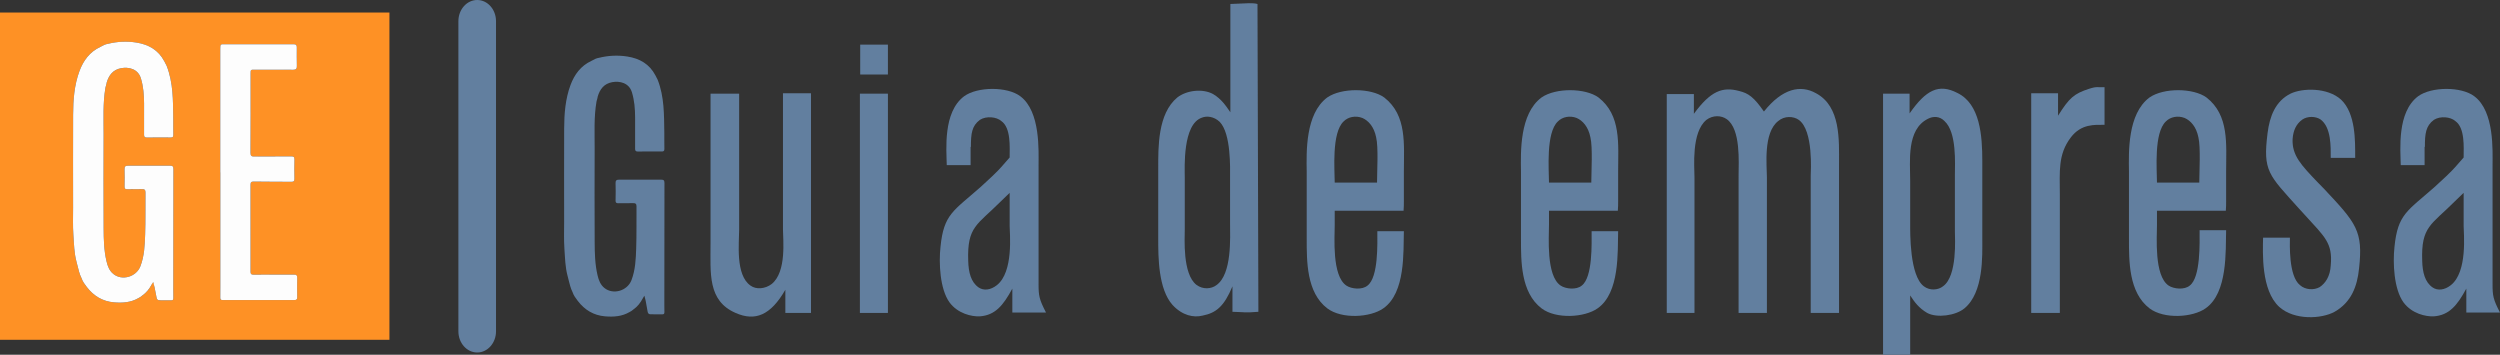
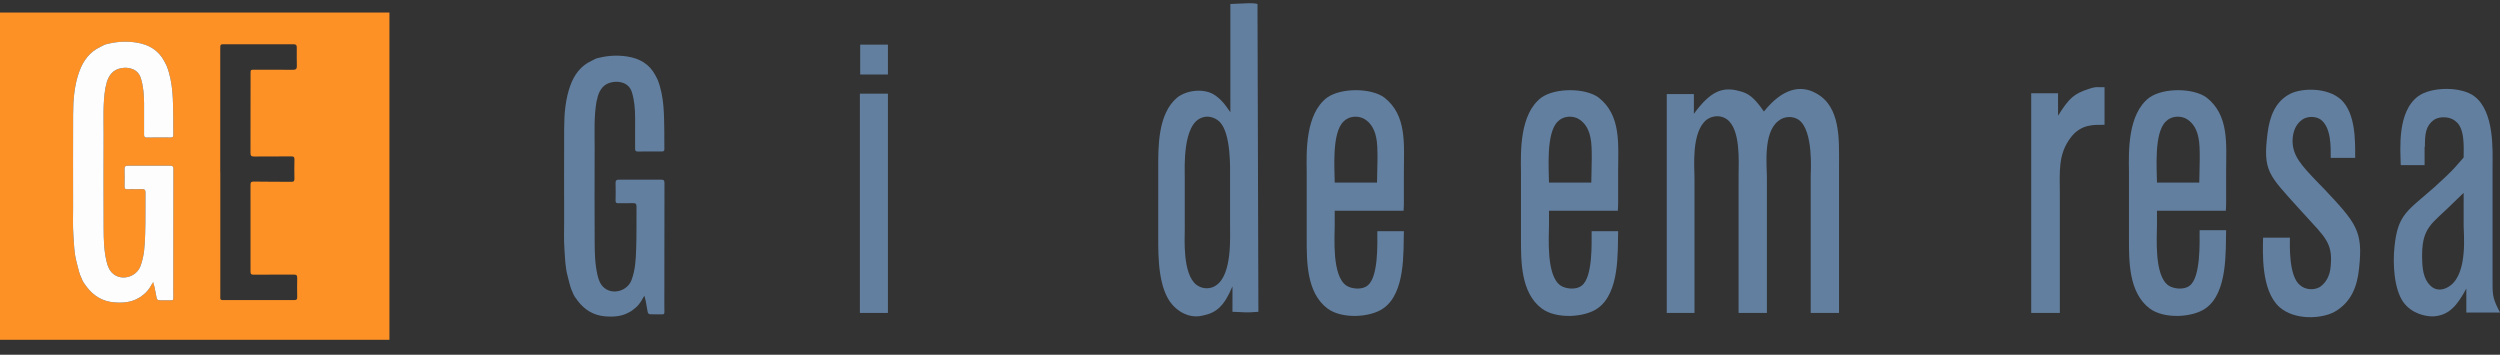
<svg xmlns="http://www.w3.org/2000/svg" version="1.1" id="Capa_1" x="0px" y="0px" width="627.5px" height="89.036px" viewBox="0 0 627.5 89.036" enable-background="new 0 0 627.5 89.036" xml:space="preserve">
  <rect x="0" y="0" width="627.5" height="89.036" fill="#333333" stroke="none" />
  <path fill="#FE9125" d="M0,3.143v82.143h97.75V3.143H0z M43.514,74.833c0.014,0.405-0.143,0.563-0.552,0.556  c-0.968-0.021-1.937-0.019-2.905-0.012c-0.445,0.004-0.667-0.202-0.747-0.63c-0.192-1.027-0.402-2.05-0.605-3.075  c-0.03-0.395-0.126-0.574-0.229-0.845c-0.252-0.069-0.275,0.323-0.386,0.552c-0.589,1.105-1.333,2.082-2.377,2.801  c-0.467,0.377-0.467,0.377-0.939,0.631c-1.914,1.115-3.993,1.26-6.14,1.081c-2.886-0.238-5.137-1.616-6.859-3.872  c-0.516-0.676-1.045-1.38-1.319-2.217c-0.46-1.029-0.265-0.563-0.605-1.59c-0.109-0.415-0.218-0.83-0.327-1.245  c-0.028-0.189-0.111-0.436-0.319-1.258c-0.593-2.217-0.628-4.499-0.785-6.765c-0.158-2.273-0.067-4.552-0.07-6.829  c-0.009-7.774-0.023-15.546,0.006-23.32c0.014-3.724,0.288-7.442,1.592-10.96c0.969-2.611,2.565-4.814,5.214-6.045  c0.326-0.15,0.639-0.334,0.958-0.502c0.492-0.195,0.52-0.201,0.958-0.283c2.363-0.586,4.749-0.705,7.152-0.326  c3.06,0.482,5.523,1.873,7.016,4.703c0.222,0.399,0.292,0.553,0.582,1.133c1.678,4.275,1.594,8.771,1.665,13.248  c0.022,1.36-0.022,2.723,0.017,4.082c0.016,0.541-0.184,0.675-0.68,0.67c-1.989-0.017-3.978-0.022-5.966,0.008  c-0.566,0.009-0.705-0.203-0.701-0.73c0.02-2.617,0.022-5.233,0.003-7.85c-0.015-2.123-0.173-4.224-0.798-6.277  c-0.733-2.415-3.096-2.896-4.959-2.553c-2.051,0.379-3.084,1.764-3.638,3.635c0.014,0.213-0.346,1.318-0.302,1.268  c-0.667,3.869-0.448,7.775-0.461,11.67c-0.027,7.855-0.033,15.711,0.005,23.566c0.013,2.797,0.075,5.602,0.726,8.348  c0.286,1.209,0.71,2.355,1.712,3.169c2.203,1.786,5.77,0.731,6.799-1.952c0.985-2.57,1.094-5.27,1.185-7.952  c0.119-3.504,0.046-7.017,0.081-10.524c0.006-0.633-0.188-0.89-0.855-0.865c-1.229,0.047-2.461-0.002-3.691,0.026  c-0.531,0.011-0.729-0.128-0.71-0.711c0.048-1.438,0.035-2.88-0.001-4.319c-0.016-0.636,0.188-0.889,0.849-0.885  c3.535,0.02,7.069,0.016,10.604,0c0.585-0.003,0.821,0.155,0.819,0.805c-0.026,10.186-0.026,20.373-0.03,30.558  C43.498,73.578,43.491,74.207,43.514,74.833z M74.598,74.625c0.006,0.501-0.153,0.688-0.675,0.688  c-6.024-0.014-12.049-0.014-18.073,0.002c-0.482,0.002-0.57-0.21-0.562-0.617c0.017-0.893,0.009-1.782,0.009-2.674  c0-9.584,0-19.172,0-28.759c-0.006,0-0.012,0-0.019,0c0-10.294,0-20.587,0-30.88c0-0.236,0.027-0.472,0.02-0.707  c-0.013-0.445,0.207-0.574,0.63-0.574c5.946,0.012,11.891,0.017,17.837,0.007c0.57-0.001,0.726,0.268,0.724,0.769  c-0.005,1.571-0.016,3.143,0.018,4.714c0.014,0.675-0.227,0.925-0.913,0.92c-3.221-0.024-6.443-0.01-9.665-0.015  c-1.034-0.002-1.035-0.011-1.035,1.008c-0.001,6.627,0.011,13.254-0.021,19.881c-0.004,0.766,0.271,0.9,0.949,0.895  c3.09-0.031,6.182,0,9.272-0.029c0.607-0.006,0.828,0.158,0.813,0.79c-0.04,1.597-0.04,3.194-0.004,4.792  c0.013,0.57-0.146,0.804-0.731,0.799c-3.143-0.025-6.286-0.006-9.428-0.058c-0.648-0.011-0.867,0.132-0.866,0.797  c0.019,7.28,0.016,14.562,0.005,21.845c0,0.535,0.157,0.721,0.722,0.719c3.378-0.022,6.757,0.008,10.136-0.015  c0.636-0.006,0.876,0.165,0.859,0.832C74.563,71.376,74.577,73,74.598,74.625z" />
-   <path fill="#FDFDFD" d="M73.744,68.921c-3.379,0.022-6.758-0.008-10.136,0.015c-0.565,0.002-0.723-0.184-0.722-0.719  c0.011-7.283,0.013-14.564-0.005-21.845c-0.001-0.665,0.218-0.808,0.866-0.797c3.142,0.052,6.285,0.032,9.428,0.058  c0.586,0.005,0.745-0.229,0.731-0.799c-0.036-1.598-0.036-3.195,0.004-4.792c0.015-0.632-0.206-0.796-0.813-0.79  c-3.09,0.029-6.182-0.002-9.272,0.029c-0.678,0.006-0.953-0.129-0.949-0.895c0.032-6.627,0.02-13.254,0.021-19.881  c0-1.019,0.001-1.01,1.035-1.008c3.222,0.005,6.443-0.01,9.665,0.015c0.686,0.005,0.927-0.245,0.913-0.92  c-0.034-1.571-0.022-3.143-0.018-4.714c0.001-0.501-0.154-0.77-0.724-0.769c-5.946,0.01-11.891,0.005-17.837-0.007  c-0.424,0-0.644,0.129-0.63,0.574c0.007,0.235-0.02,0.471-0.02,0.707c0,10.293,0,20.586,0,30.88c0.006,0,0.012,0,0.019,0  c0,9.587,0,19.175,0,28.759c0,0.892,0.008,1.781-0.009,2.674c-0.008,0.407,0.08,0.619,0.562,0.617  c6.024-0.016,12.049-0.016,18.073-0.002c0.521,0,0.681-0.188,0.675-0.688c-0.021-1.624-0.035-3.248,0.005-4.871  C74.62,69.086,74.38,68.916,73.744,68.921z" />
  <path fill="#FDFDFD" d="M42.709,41.586c-3.535,0.016-7.07,0.02-10.604,0c-0.661-0.004-0.865,0.249-0.849,0.885  c0.036,1.439,0.049,2.881,0.001,4.319c-0.019,0.583,0.18,0.722,0.71,0.711c1.23-0.028,2.462,0.021,3.691-0.026  c0.667-0.024,0.862,0.232,0.855,0.865c-0.034,3.508,0.038,7.021-0.081,10.524c-0.091,2.683-0.2,5.382-1.185,7.952  c-1.029,2.684-4.596,3.738-6.799,1.952c-1.001-0.813-1.426-1.96-1.712-3.169c-0.651-2.746-0.713-5.551-0.726-8.348  c-0.038-7.855-0.032-15.711-0.005-23.566c0.013-3.895-0.207-7.801,0.461-11.67c-0.043,0.051,0.316-1.055,0.302-1.268  c0.553-1.871,1.586-3.256,3.638-3.635c1.863-0.344,4.226,0.138,4.959,2.553c0.625,2.054,0.783,4.154,0.798,6.277  c0.019,2.616,0.017,5.232-0.003,7.85c-0.004,0.527,0.134,0.739,0.701,0.73c1.988-0.03,3.978-0.024,5.966-0.008  c0.496,0.005,0.696-0.129,0.68-0.67c-0.039-1.359,0.005-2.722-0.017-4.082c-0.071-4.477,0.013-8.973-1.665-13.248  c-0.29-0.58-0.36-0.733-0.582-1.133c-1.493-2.83-3.956-4.221-7.016-4.703c-2.403-0.379-4.79-0.26-7.152,0.326  c-0.438,0.082-0.467,0.088-0.958,0.283c-0.319,0.168-0.631,0.352-0.958,0.502c-2.648,1.23-4.245,3.434-5.214,6.045  c-1.305,3.518-1.579,7.236-1.592,10.96c-0.029,7.774-0.016,15.546-0.006,23.32c0.002,2.277-0.088,4.556,0.07,6.829  c0.157,2.266,0.191,4.548,0.785,6.765c0.208,0.822,0.291,1.068,0.319,1.258c0.108,0.415,0.218,0.83,0.327,1.245  c0.341,1.026,0.146,0.561,0.605,1.59c0.274,0.837,0.803,1.541,1.319,2.217c1.722,2.256,3.973,3.634,6.859,3.872  c2.146,0.179,4.226,0.034,6.14-1.081c0.472-0.254,0.472-0.254,0.939-0.631c1.045-0.719,1.788-1.695,2.377-2.801  c0.111-0.229,0.255-0.453,0.386-0.552c0.087,0.442,0.283,1.079,0.331,1.355c0.203,1.025,0.312,1.537,0.504,2.564  c0.081,0.428,0.302,0.634,0.747,0.63c0.968-0.007,1.938-0.009,2.905,0.012c0.409,0.008,0.566-0.15,0.552-0.556  c-0.023-0.627-0.017-1.256-0.016-1.885c0.004-10.185,0.004-20.372,0.03-30.558C43.53,41.742,43.294,41.583,42.709,41.586z" />
-   <path fill="#627F9F" d="M124.5,83.158c0,2.937-2.114,5.318-4.722,5.318l0,0c-2.608,0-4.722-2.382-4.722-5.318V5.318  c0-2.938,2.114-5.318,4.722-5.318l0,0c2.608,0,4.722,2.381,4.722,5.318V83.158z" />
  <g>
    <g>
-       <path fill="#627F9F" d="M178.344,23.509h7.182v34.147c0,3.338-0.973,11.351,2.843,14.021c1.421,1.049,3.666,0.858,5.312-0.382    c3.815-3.053,2.843-11.255,2.843-13.735V23.413h7.033v55.131h-6.434v-5.818c-3.666,6.391-7.556,8.012-12.494,5.818    c-7.032-3.052-6.284-9.92-6.284-17.455V23.509z" />
      <path fill="#627F9F" d="M215.832,23.509h7.033v55.036h-7.033V23.509z" />
-       <path fill="#627F9F" d="M262.55,78.449h-8.454V72.44c-2.319,4.292-4.339,6.677-8.155,6.963c-2.02,0.096-5.536-0.668-7.631-3.529    c-2.394-3.338-2.693-9.824-2.245-13.926c0.823-8.203,3.217-8.966,10.025-14.975l2.992-2.767c2.469-2.384,2.02-2.098,4.339-4.674    c0-2.575,0.374-7.439-2.095-9.157c-1.197-1.049-3.741-1.335-5.387-0.286c-2.02,1.526-2.244,3.434-2.244,6.772h-0.075    c0,1.431,0,2.957,0,4.578h-5.985c-0.075-3.911-0.973-13.258,4.339-17.264c3.367-2.48,10.923-2.48,14.14,0    c5.087,3.815,4.563,13.735,4.563,17.455v29.664C260.679,74.252,260.829,75.111,262.55,78.449z M251.253,50.501    c-5.985,6.01-8.529,6.296-8.229,14.976c0.075,2.861,0.673,5.342,2.618,6.677c1.272,0.858,2.993,0.668,4.564-0.572    c4.264-3.339,3.217-13.067,3.217-14.88v-8.298L251.253,50.501z" />
      <path fill="#627F9F" d="M308.823,0.999l4.638-0.191c0.748,0,1.496,0,2.17,0.191l0.225,77.26c-3.592,0.286-2.993,0.096-6.509,0    v-6.391c-2.095,5.056-4.115,6.677-7.481,7.345c-2.245,0.572-5.087,0-7.557-2.671c-3.591-4.006-3.591-12.113-3.591-16.501V42.204    c0-5.246-0.149-13.64,4.788-17.741c2.319-1.812,6.359-2.289,8.978-0.858c2.095,1.24,3.217,2.957,4.339,4.578V0.999z     M297.376,44.588V57.56c0,2.289-0.598,11.16,2.918,13.926c1.646,1.24,3.741,1.05,5.013,0.096    c3.965-2.767,3.441-12.019,3.441-15.452V44.588c0-2.194,0.299-11.064-2.619-14.021c-1.421-1.335-3.217-1.526-4.414-1.049    C296.778,31.139,297.376,42.204,297.376,44.588z" />
      <path fill="#627F9F" d="M352.296,52.886h-17.282v3.529c0,3.053-0.748,12.781,2.918,15.262c1.271,0.858,3.965,1.145,5.312,0    c2.768-2.099,2.469-10.589,2.469-13.642h6.658c-0.149,5.15,0.449,15.453-5.162,19.364c-3.217,2.289-10.399,2.766-14.064,0    c-5.237-4.006-5.162-11.827-5.162-17.551V43.062c-0.075-4.864-0.374-14.498,5.162-18.6c3.591-2.48,10.997-2.385,14.289,0    c5.761,4.483,4.938,11.732,4.938,18.6v7.439C352.37,51.265,352.37,52.028,352.296,52.886z M345.413,34.478    c-0.524-2.67-1.945-4.197-3.441-4.864c-1.721-0.668-3.592-0.286-4.714,0.858c-3.067,2.861-2.244,12.304-2.244,15.357h10.623    C345.637,43.157,346.011,36.958,345.413,34.478z" />
      <path fill="#627F9F" d="M406.078,52.886h-17.282v3.529c0,3.053-0.748,12.781,2.918,15.262c1.271,0.858,3.965,1.145,5.312,0    c2.768-2.099,2.469-10.589,2.469-13.642h6.658c-0.149,5.15,0.449,15.453-5.162,19.364c-3.217,2.289-10.398,2.766-14.064,0    c-5.237-4.006-5.162-11.827-5.162-17.551V43.062c-0.075-4.864-0.374-14.498,5.162-18.6c3.591-2.48,10.997-2.385,14.289,0    c5.761,4.483,4.938,11.732,4.938,18.6v7.439C406.152,51.265,406.152,52.028,406.078,52.886z M399.195,34.478    c-0.524-2.67-1.945-4.197-3.441-4.864c-1.721-0.668-3.592-0.286-4.714,0.858c-3.067,2.861-2.244,12.304-2.244,15.357h10.623    C399.419,43.157,399.793,36.958,399.195,34.478z" />
      <path fill="#627F9F" d="M442.744,27.992c4.638-5.818,9.202-6.772,13.092-4.579c6.21,3.338,5.761,11.732,5.761,17.646v37.485    h-7.107V44.016c0-0.763,0.748-11.255-2.992-13.926c-1.347-0.954-3.591-1.049-5.162,0.286c-3.815,2.957-2.843,11.255-2.843,14.117    v34.052h-7.107V43.92c0-3.052,0.599-11.541-2.993-14.021c-1.347-0.954-3.441-1.049-5.087,0.19    c-3.815,3.148-2.992,11.828-2.992,14.403v34.052h-6.958v-54.94h6.808v4.96c4.19-5.723,7.183-6.868,11.372-5.723    C438.929,23.413,440.275,24.462,442.744,27.992z" />
-       <path fill="#627F9F" d="M479.455,74.157v14.879h-6.808V23.509h6.658v4.96c4.115-5.914,7.332-7.536,11.971-5.151    c5.761,2.766,6.284,10.778,6.284,17.169v19.554c0,4.102,0.374,13.354-4.489,17.359c-2.169,1.813-6.883,2.479-9.352,1.145    C481.625,77.304,480.578,75.874,479.455,74.157z M479.455,45.351v10.683c0,2.48-0.149,13.163,3.441,15.834    c1.497,1.145,3.592,0.954,4.788,0c3.666-2.575,2.993-12.209,2.993-13.735V44.016c0-2.957,0.523-10.778-2.618-13.64    c-1.197-1.24-2.844-1.24-4.115-0.572C478.483,32.475,479.455,40.487,479.455,45.351z" />
      <path fill="#627F9F" d="M528.24,21.887v9.443c-2.469,0-5.836-0.286-8.454,3.147c-3.292,4.292-2.769,8.68-2.769,14.307v29.76    h-7.182V23.413h6.733v5.634c2.795-4.442,3.974-5.539,7.855-6.778C526.459,21.619,526.444,21.982,528.24,21.887z" />
      <path fill="#627F9F" d="M558.682,52.886h-17.282v3.529c0,3.053-0.748,12.781,2.918,15.262c1.271,0.858,3.965,1.145,5.312,0    c2.768-2.099,2.469-10.839,2.469-13.892h6.658c-0.149,5.15,0.449,15.703-5.162,19.614c-3.217,2.289-10.398,2.766-14.064,0    c-5.237-4.006-5.162-11.827-5.162-17.551V43.062c-0.075-4.864-0.374-14.498,5.162-18.6c3.591-2.48,10.997-2.385,14.289,0    c5.761,4.483,4.938,11.732,4.938,18.6v7.439C558.756,51.265,558.756,52.028,558.682,52.886z M551.799,34.478    c-0.524-2.67-1.945-4.197-3.441-4.864c-1.721-0.668-3.592-0.286-4.714,0.858c-3.067,2.861-2.244,12.304-2.244,15.357h10.623    C552.022,43.157,552.396,36.958,551.799,34.478z" />
      <path fill="#627F9F" d="M591.15,39.628h-6.135c0-2.766,0.149-7.631-2.544-9.634c-1.271-0.858-3.292-0.858-4.563,0    c-1.496,1.049-2.319,2.671-2.469,4.96c-0.149,4.102,2.17,6.486,6.359,10.874l1.496,1.525c8.154,8.68,9.875,10.588,8.828,20.03    c-0.449,4.483-1.945,8.489-6.135,10.874c-3.292,1.813-10.1,2.193-13.916-1.24c-4.563-4.196-4.114-13.64-4.039-17.359h6.732    c0,1.526-0.374,9.634,2.544,11.923c1.272,1.145,3.441,1.335,4.938,0.477c1.422-0.953,2.619-2.671,2.769-5.437    c0.523-5.628-1.496-7.153-6.434-12.591l-1.571-1.717c-7.631-8.489-9.053-9.347-7.855-18.886c0.523-4.197,1.945-8.012,5.761-9.919    c2.917-1.431,9.276-1.622,12.718,1.526C591.3,28.564,591.15,35.336,591.15,39.628z" />
      <path fill="#627F9F" d="M627.5,78.449h-8.454V72.44c-2.319,4.292-4.339,6.677-8.154,6.963c-2.021,0.096-5.536-0.668-7.632-3.529    c-2.394-3.338-2.692-9.824-2.244-13.926c0.823-8.203,3.217-8.966,10.025-14.975l2.992-2.767c2.469-2.384,2.021-2.098,4.34-4.674    c0-2.575,0.374-7.439-2.095-9.157c-1.197-1.049-3.741-1.335-5.387-0.286c-2.021,1.526-2.245,3.434-2.245,6.772h-0.074    c0,1.431,0,2.957,0,4.578h-5.985c-0.075-3.911-0.973-13.258,4.339-17.264c3.367-2.48,10.923-2.48,14.141,0    c5.087,3.815,4.563,13.735,4.563,17.455v29.664C625.63,74.252,625.779,75.111,627.5,78.449z M616.203,50.501    c-5.985,6.01-8.529,6.296-8.229,14.976c0.074,2.861,0.673,5.342,2.618,6.677c1.272,0.858,2.993,0.668,4.563-0.572    c4.265-3.339,3.218-13.067,3.218-14.88v-8.298L616.203,50.501z" />
      <path fill="#627F9F" d="M166.748,76.46c0.004-10.185,0.004-20.372,0.03-30.558c0.002-0.649-0.234-0.808-0.819-0.805    c-3.535,0.016-7.07,0.02-10.604,0c-0.661-0.004-0.865,0.249-0.849,0.885c0.036,1.439,0.049,2.881,0.001,4.319    c-0.019,0.583,0.18,0.722,0.71,0.711c1.23-0.028,2.462,0.021,3.691-0.026c0.667-0.024,0.862,0.232,0.855,0.865    c-0.034,3.508,0.038,7.021-0.081,10.524c-0.091,2.683-0.2,5.382-1.185,7.952c-1.029,2.684-4.596,3.738-6.799,1.952    c-1.001-0.813-1.426-1.96-1.712-3.169c-0.651-2.746-0.713-5.551-0.726-8.348c-0.038-7.855-0.032-15.711-0.005-23.566    c0.013-3.895-0.207-7.801,0.461-11.67c-0.043,0.051,0.316-1.055,0.302-1.268c0.553-1.871,1.586-3.256,3.638-3.635    c1.863-0.344,4.226,0.138,4.959,2.553c0.625,2.054,0.783,4.154,0.798,6.277c0.019,2.616,0.017,5.232-0.003,7.85    c-0.004,0.527,0.134,0.739,0.701,0.73c1.988-0.03,3.978-0.024,5.966-0.008c0.496,0.005,0.696-0.129,0.68-0.67    c-0.039-1.359,0.005-2.722-0.017-4.082c-0.071-4.477,0.013-8.973-1.665-13.248c-0.29-0.58-0.36-0.733-0.582-1.133    c-1.493-2.83-3.956-4.221-7.016-4.703c-2.403-0.379-4.79-0.26-7.152,0.326c-0.438,0.082-0.467,0.088-0.958,0.283    c-0.319,0.168-0.631,0.352-0.958,0.502c-2.648,1.23-4.245,3.434-5.214,6.045c-1.305,3.518-1.579,7.236-1.592,10.96    c-0.029,7.774-0.016,15.546-0.006,23.32c0.002,2.277-0.088,4.556,0.07,6.829c0.157,2.266,0.191,4.548,0.785,6.765    c0.208,0.822,0.291,1.068,0.319,1.258c0.108,0.415,0.218,0.83,0.327,1.245c0.341,1.026,0.146,0.561,0.605,1.59    c0.274,0.837,0.803,1.541,1.319,2.217c1.722,2.256,3.973,3.634,6.859,3.872c2.146,0.179,4.226,0.034,6.14-1.081    c0.472-0.254,0.472-0.254,0.939-0.631c1.045-0.719,1.788-1.695,2.377-2.801c0.111-0.229,0.396-0.668,0.396-0.668    c0.217,0.705,0.269,1.068,0.344,1.359c0.203,1.025,0.29,1.649,0.482,2.677c0.081,0.428,0.302,0.634,0.747,0.63    c0.968-0.007,1.938-0.009,2.905,0.012c0.409,0.008,0.566-0.15,0.552-0.556C166.741,77.718,166.748,77.089,166.748,76.46z" />
      <rect x="215.911" y="11.202" fill="#627F9F" width="6.954" height="7.5" />
    </g>
  </g>
</svg>